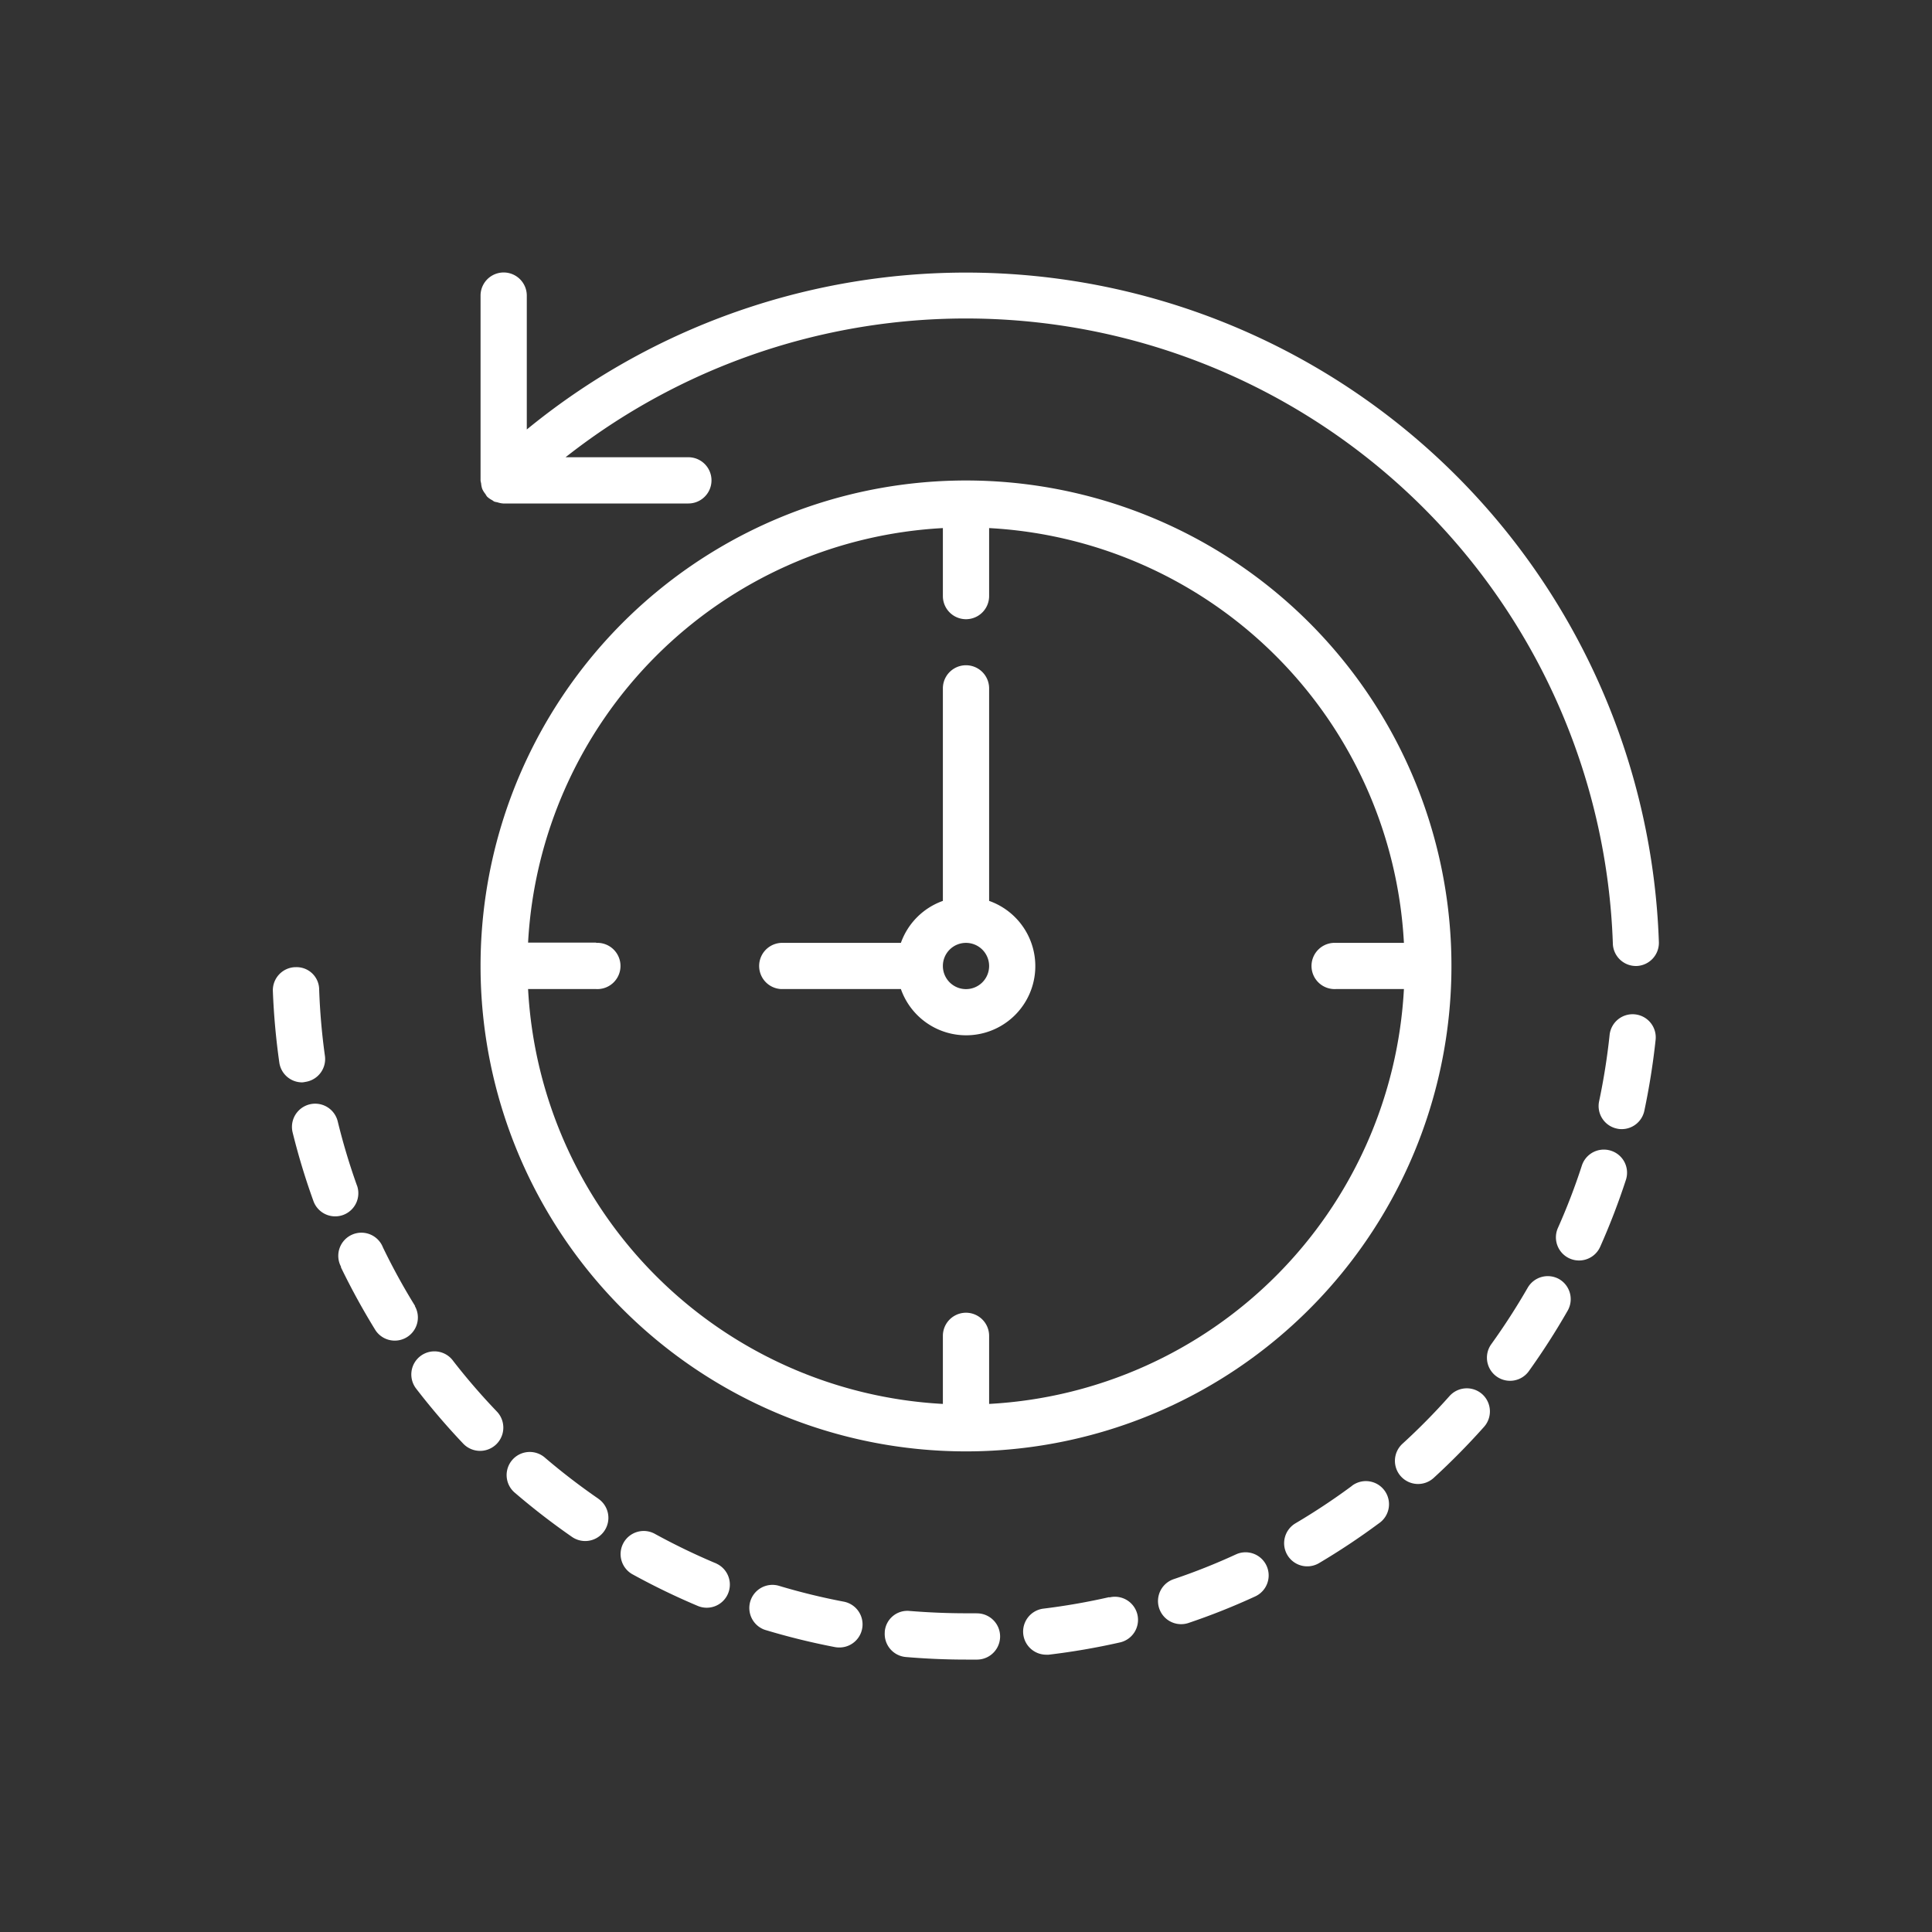
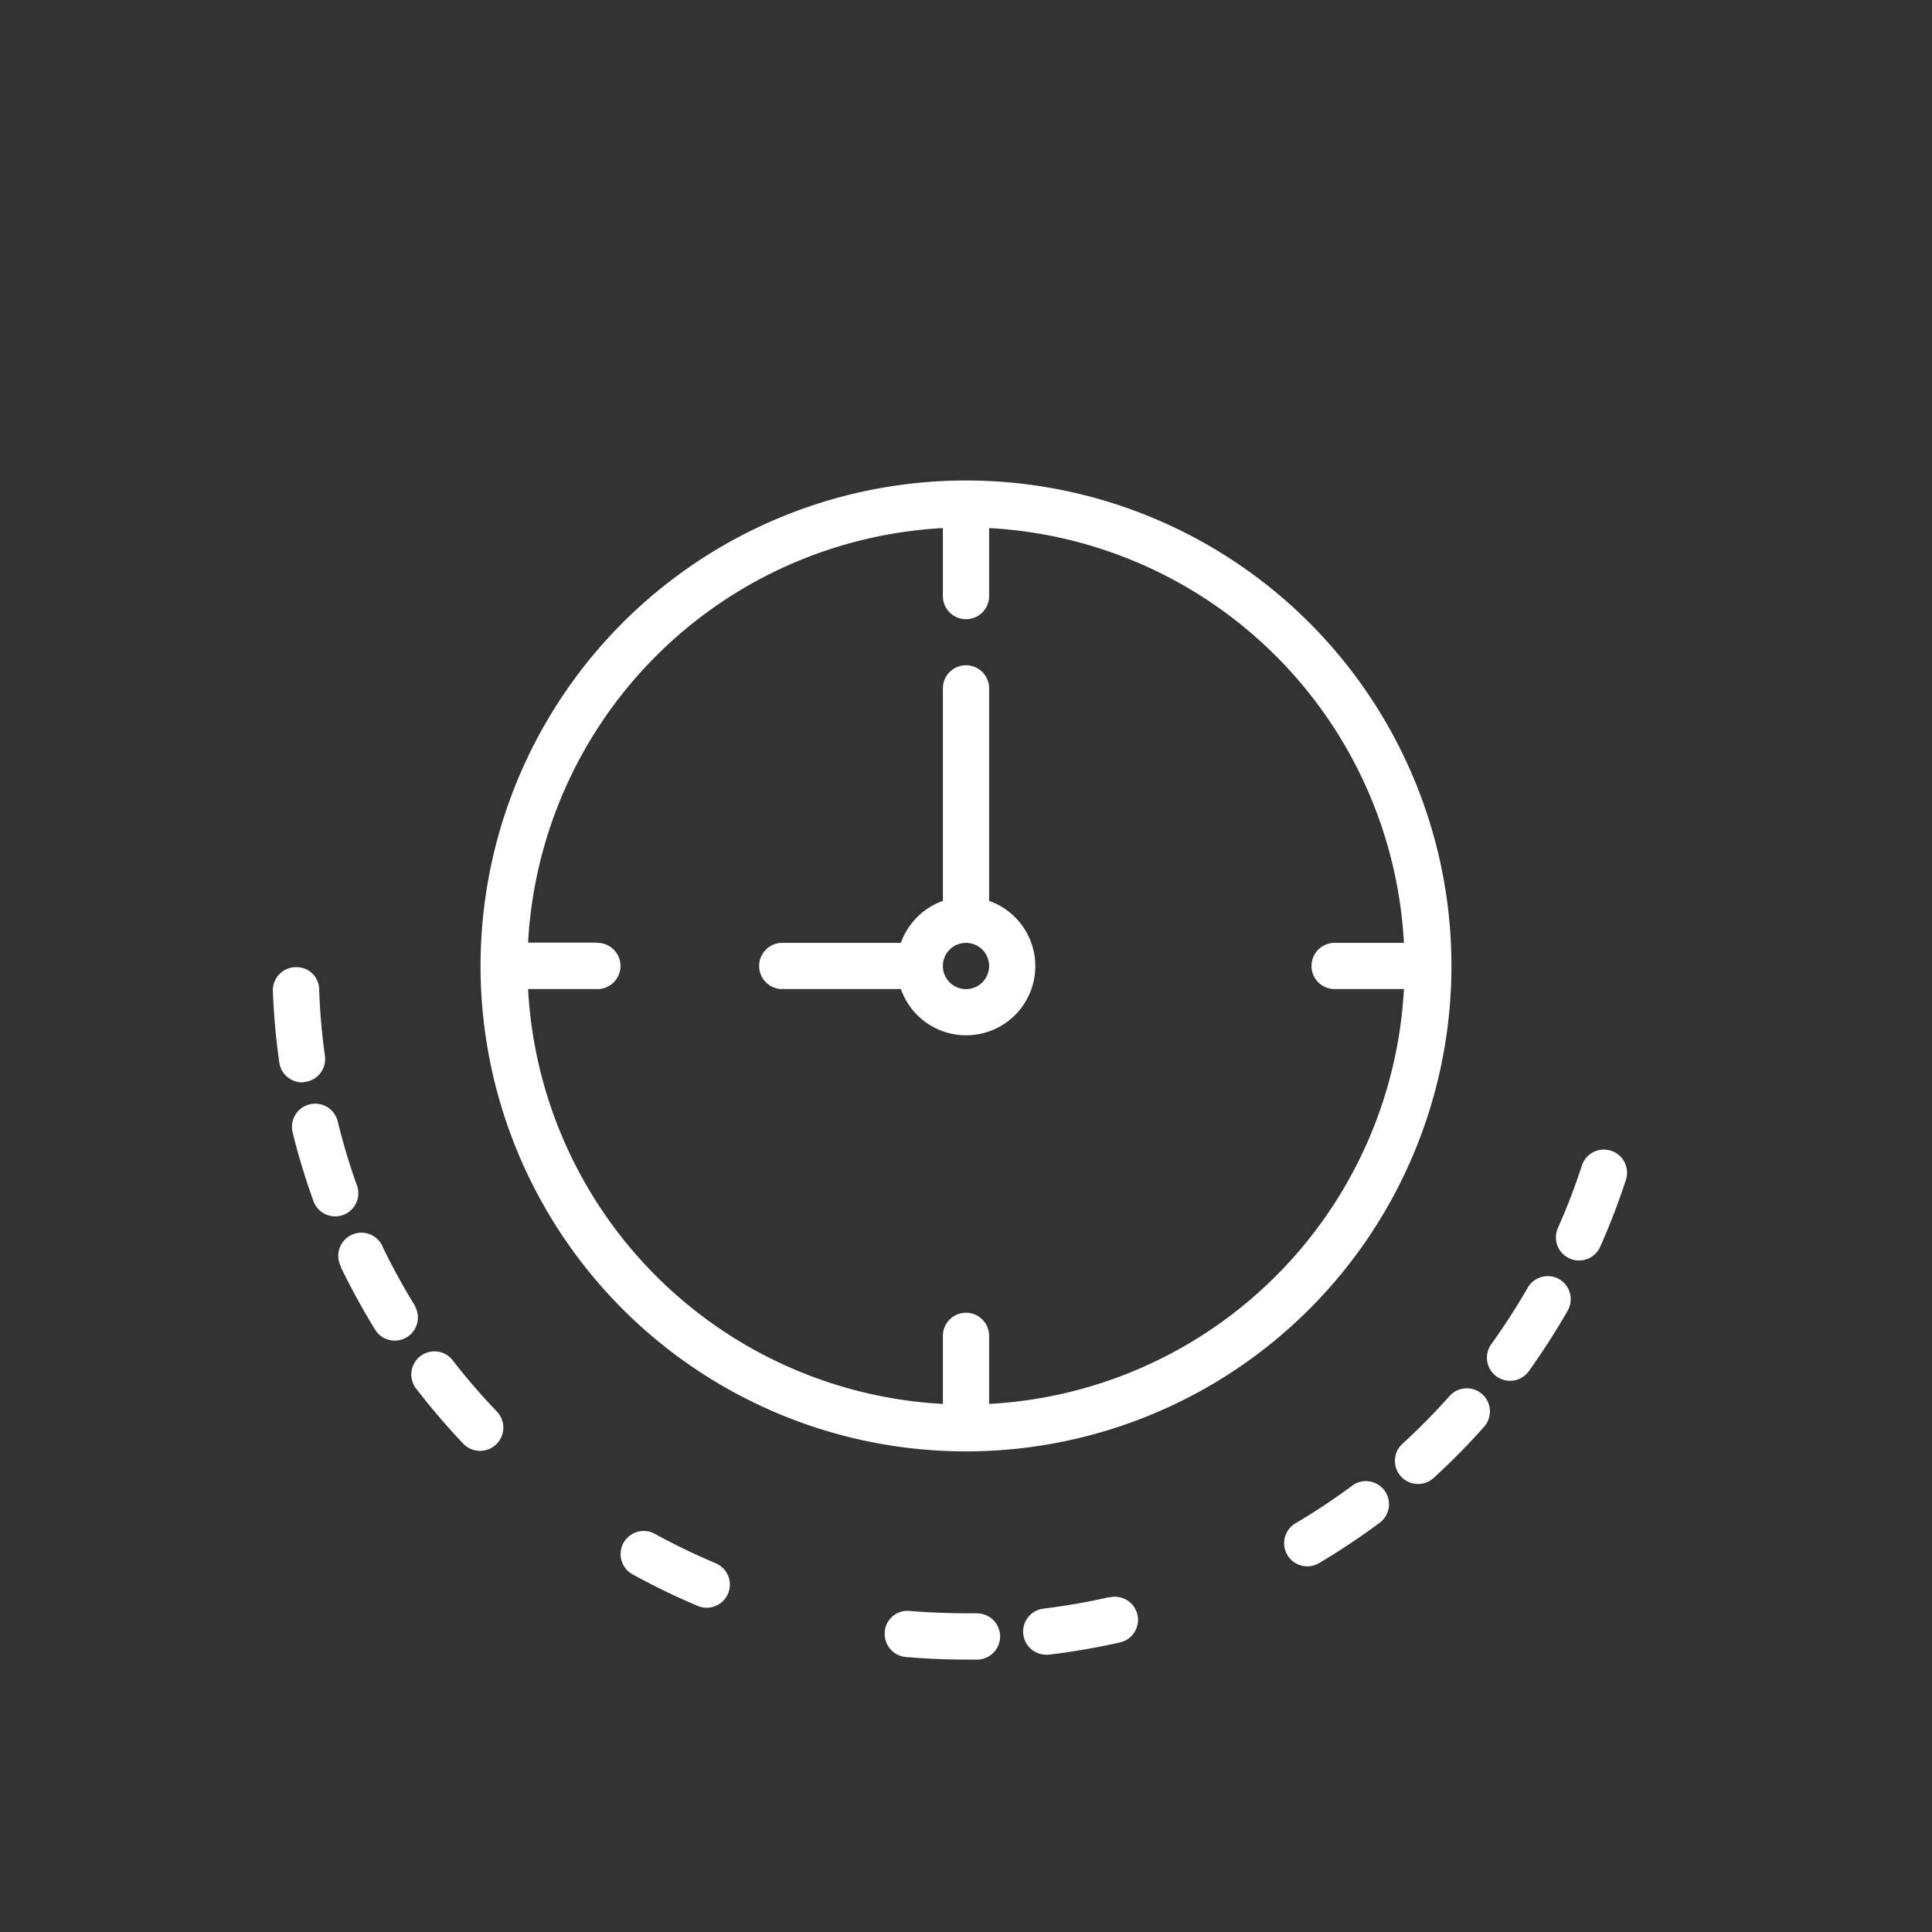
<svg xmlns="http://www.w3.org/2000/svg" id="Layer_1" data-name="Layer 1" viewBox="0 0 300 300">
  <rect x="0" y="0" width="300" height="300" fill="#333333" stroke="none" />
  <defs>
    <style>.cls-1{fill:#fff;}</style>
  </defs>
-   <path class="cls-1" d="M74.89,75.94a3.39,3.39,0,0,0,.47.75c.08.14.16.27.25.4l0,0a3.27,3.27,0,0,0,.84.59,2.11,2.11,0,0,0,.31.21,3.41,3.41,0,0,0,.46.1,3.53,3.53,0,0,0,.9.19h28.77a3.59,3.59,0,0,0,0-7.18H87.82a100.5,100.5,0,0,1,162.62,75.45A3.59,3.59,0,0,0,254,150h.12a3.6,3.6,0,0,0,3.47-3.71A107.65,107.65,0,0,0,81.8,66.69V45.9a3.59,3.59,0,0,0-7.18,0V74.62a3.43,3.43,0,0,0,.09.44A3.28,3.28,0,0,0,74.89,75.94Z" />
  <path class="cls-1" d="M70.38,211.34a3.59,3.59,0,1,0-5.74,4.31l.06.08a110,110,0,0,0,7.24,8.45,3.59,3.59,0,0,0,5.21-5A99.82,99.82,0,0,1,70.38,211.34Z" />
-   <path class="cls-1" d="M92.93,232.73a101.57,101.57,0,0,1-8.26-6.34A3.59,3.59,0,1,0,80,231.84a109.56,109.56,0,0,0,8.82,6.81,3.6,3.6,0,0,0,4.1-5.92Z" />
  <path class="cls-1" d="M47.4,168a3.59,3.59,0,0,0,3.06-4,99.42,99.42,0,0,1-.9-10.35A3.5,3.5,0,0,0,46,150.18h-.17a3.59,3.59,0,0,0-3.46,3.71,108.45,108.45,0,0,0,1,11.09,3.58,3.58,0,0,0,3.55,3.09A2.83,2.83,0,0,0,47.4,168Z" />
  <path class="cls-1" d="M111.19,242.73l-.08,0a102,102,0,0,1-9.36-4.52,3.59,3.59,0,1,0-3.44,6.3,108.66,108.66,0,0,0,10,4.84,3.59,3.59,0,0,0,2.86-6.59Z" />
  <path class="cls-1" d="M64.46,202.8h0a99.51,99.51,0,0,1-5-9.11,3.59,3.59,0,1,0-6.51,3,.61.61,0,0,0,0,.12,110,110,0,0,0,5.36,9.76,3.59,3.59,0,0,0,6.1-3.78Z" />
  <path class="cls-1" d="M55.44,184.12h0a99.83,99.83,0,0,1-3-10,3.59,3.59,0,0,0-7,1.73,107,107,0,0,0,3.23,10.65,3.59,3.59,0,0,0,6.76-2.43Z" />
  <path class="cls-1" d="M242.12,198.63a3.6,3.6,0,0,0-4.9,1.33h0a103.82,103.82,0,0,1-5.63,8.73,3.59,3.59,0,1,0,5.83,4.19,110.29,110.29,0,0,0,6-9.35A3.6,3.6,0,0,0,242.12,198.63Z" />
  <path class="cls-1" d="M250.14,178.68a3.59,3.59,0,0,0-4.51,2.31,97.76,97.76,0,0,1-3.72,9.69,3.59,3.59,0,1,0,6.57,2.91,107.19,107.19,0,0,0,4-10.41A3.58,3.58,0,0,0,250.14,178.68Z" />
-   <path class="cls-1" d="M131,248.7a99.61,99.61,0,0,1-10.09-2.47,3.59,3.59,0,0,0-2.25,6.81l.18.06a107.88,107.88,0,0,0,10.81,2.66,3.79,3.79,0,0,0,.67.06,3.59,3.59,0,0,0,.68-7.12Z" />
  <path class="cls-1" d="M230.15,216.48a3.6,3.6,0,0,0-5.08.31h0a99.93,99.93,0,0,1-7.3,7.4,3.59,3.59,0,1,0,4.85,5.3,110.38,110.38,0,0,0,7.82-7.93A3.6,3.6,0,0,0,230.15,216.48Z" />
-   <path class="cls-1" d="M253.89,157.51a3.59,3.59,0,0,0-3.95,3.19A101.83,101.83,0,0,1,248.31,171a3.58,3.58,0,0,0,2.77,4.25,3.05,3.05,0,0,0,.74.08,3.59,3.59,0,0,0,3.51-2.84,110.2,110.2,0,0,0,1.75-11A3.59,3.59,0,0,0,253.89,157.51Z" />
  <path class="cls-1" d="M151.64,250.51H150c-2.93,0-5.88-.13-8.74-.36a3.52,3.52,0,0,0-3.87,3.16.41.41,0,0,0,0,.11,3.59,3.59,0,0,0,3.26,3.88h0c3.06.26,6.21.4,9.35.4h1.77a3.59,3.59,0,0,0-.13-7.18Z" />
-   <path class="cls-1" d="M192.09,241.29l-.18.08a98,98,0,0,1-9.66,3.84,3.59,3.59,0,1,0,2.31,6.8,104.65,104.65,0,0,0,10.35-4.12,3.59,3.59,0,0,0-2.82-6.6Z" />
  <path class="cls-1" d="M172.25,248h0A101.21,101.21,0,0,1,162,249.79a3.59,3.59,0,0,0,.41,7.15l.43,0a107.64,107.64,0,0,0,11-1.89,3.59,3.59,0,1,0-1.59-7Z" />
  <path class="cls-1" d="M210,230.66l-.17.14h0a101.57,101.57,0,0,1-8.67,5.74,3.59,3.59,0,0,0,3.66,6.18,108,108,0,0,0,9.27-6.16,3.59,3.59,0,1,0-4.09-5.9Z" />
  <path class="cls-1" d="M150,225.37A75.38,75.38,0,1,0,74.62,150,75.38,75.38,0,0,0,150,225.37Zm-57.43-79H82A68.17,68.17,0,0,1,146.41,82V92.56a3.59,3.59,0,0,0,7.18,0V82A68.17,68.17,0,0,1,218,146.41H207.43a3.59,3.59,0,1,0,0,7.17H218A68.18,68.18,0,0,1,153.59,218V207.43a3.59,3.59,0,0,0-7.18,0V218A68.17,68.17,0,0,1,82,153.58H92.57a3.59,3.59,0,1,0,0-7.17Z" />
  <path class="cls-1" d="M121.28,153.58h18.61a10.74,10.74,0,1,0,13.7-13.69v-33a3.59,3.59,0,0,0-7.18,0v33a10.74,10.74,0,0,0-6.52,6.52H121.28a3.59,3.59,0,0,0,0,7.17ZM150,146.41a3.59,3.59,0,1,1-3.59,3.58A3.58,3.58,0,0,1,150,146.41Z" />
</svg>